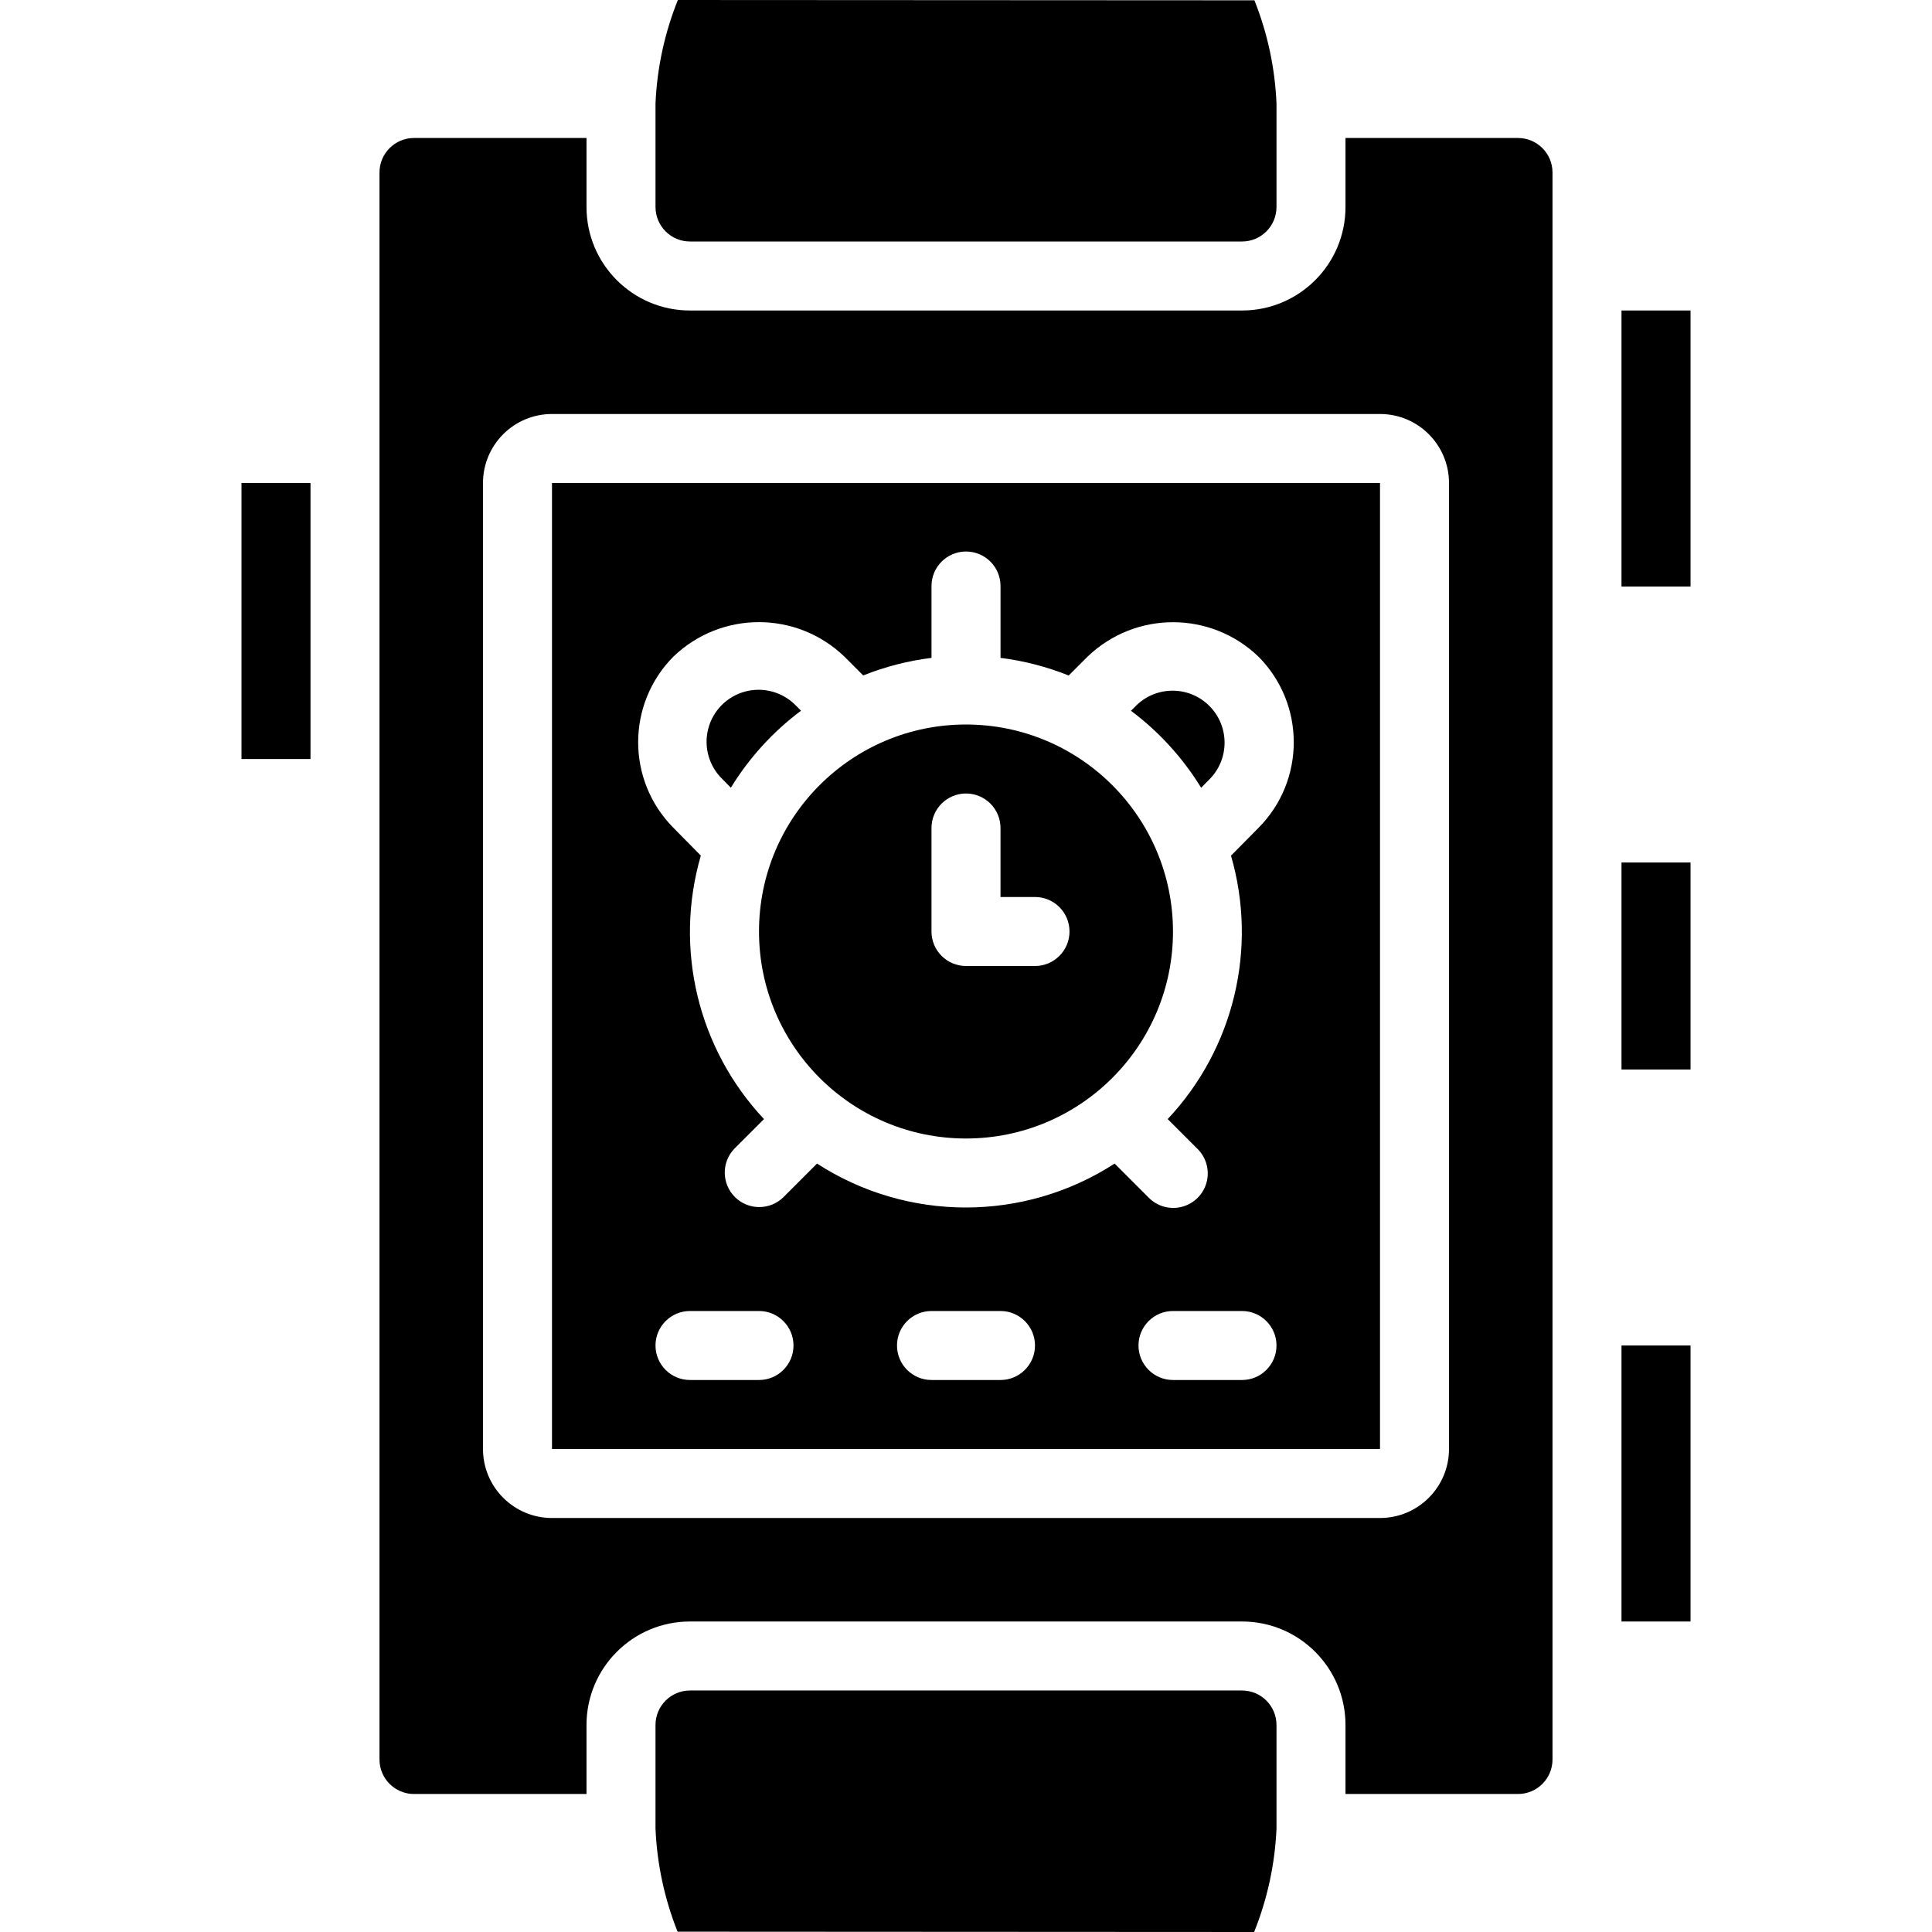
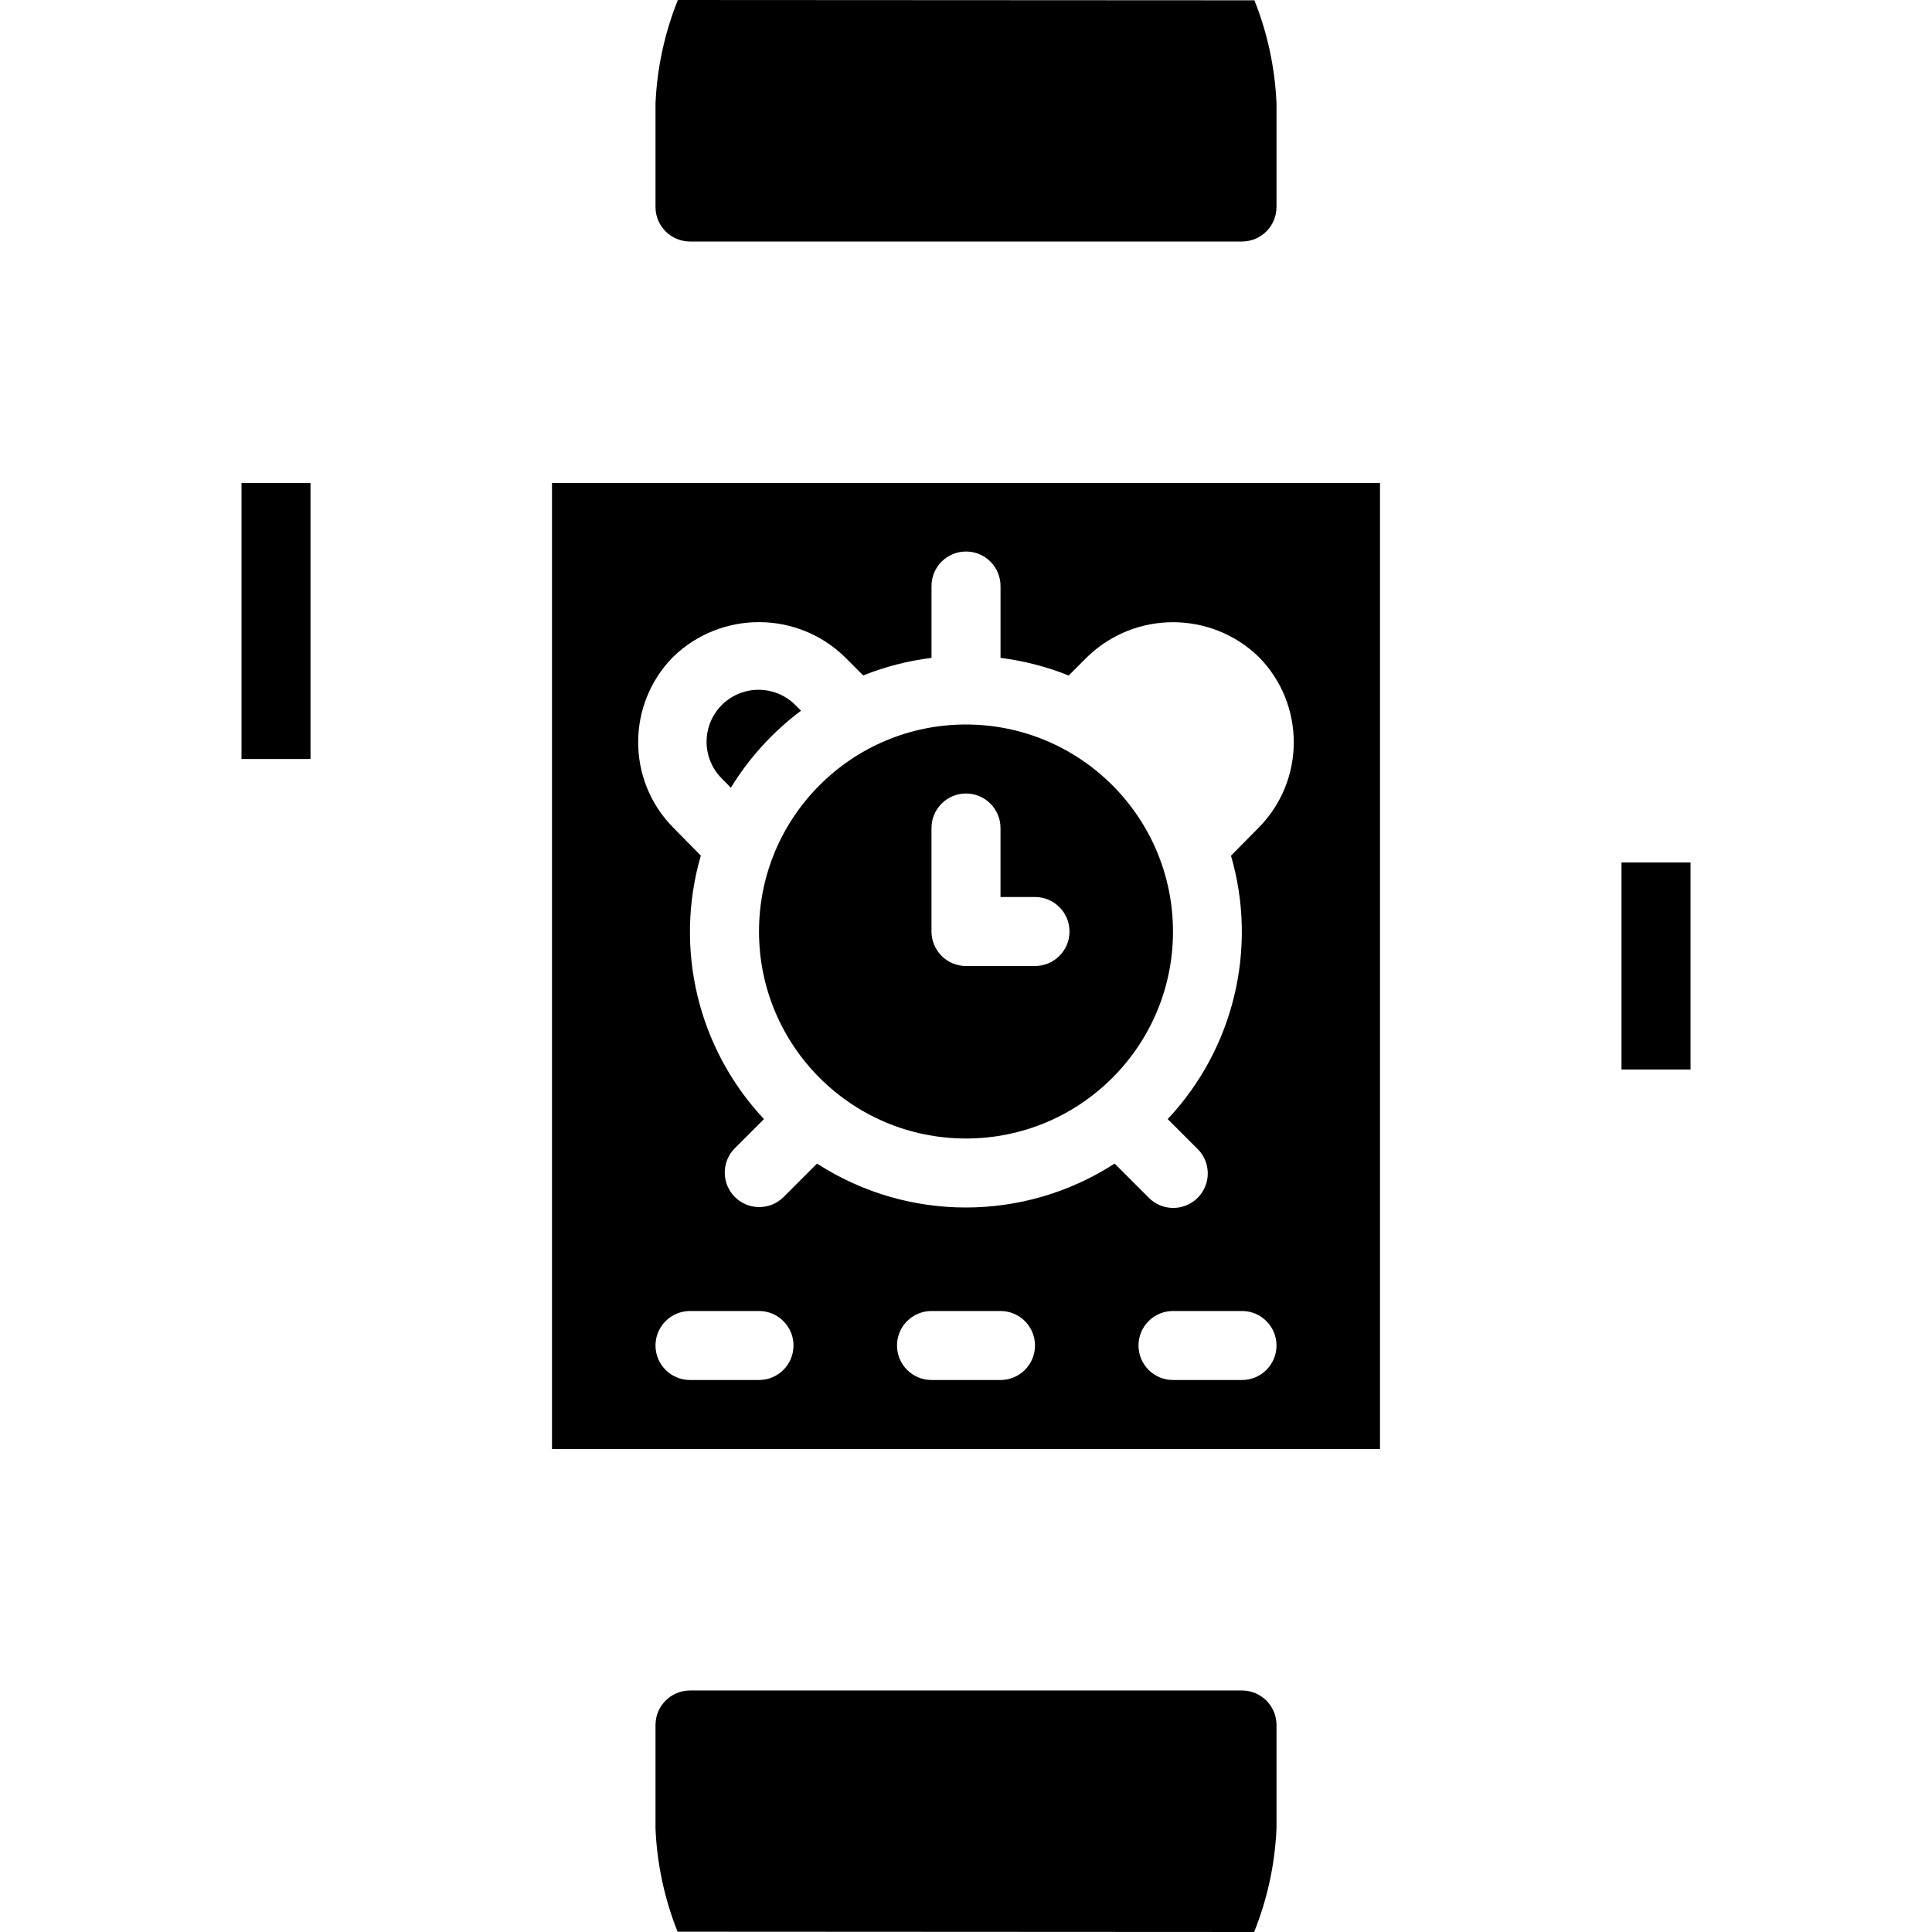
<svg xmlns="http://www.w3.org/2000/svg" width="1024" height="1024" viewBox="-64 0 512 512">
  <path d="m82.285 128v256h219.43v-256zm54.859 237.715h-18.289c-5.047 0-9.141-4.094-9.141-9.145 0-5.047 4.094-9.141 9.141-9.141h18.289c5.047 0 9.141 4.094 9.141 9.141 0 5.051-4.094 9.145-9.141 9.145zm64 0h-18.289c-5.047 0-9.141-4.094-9.141-9.145 0-5.047 4.094-9.141 9.141-9.141h18.289c5.047 0 9.141 4.094 9.141 9.141 0 5.051-4.094 9.145-9.141 9.145zm64 0h-18.289c-5.047 0-9.141-4.094-9.141-9.145 0-5.047 4.094-9.141 9.141-9.141h18.289c5.047 0 9.141 4.094 9.141 9.141 0 5.051-4.094 9.145-9.141 9.145zm4.395-146.352-7.312 7.398c7.137 24.598.762 51.137-16.777 69.805l7.828 7.828c2.375 2.293 3.328 5.695 2.492 8.891-.836 3.195-3.336 5.691-6.531 6.527-3.195.84-6.594-.113-8.891-2.492l-8.961-8.961c-23.996 15.52-54.867 15.52-78.867 0l-8.957 8.961c-3.59 3.465-9.293 3.418-12.816-.109-3.527-3.527-3.578-9.23-.113-12.816l7.828-7.828c-17.527-18.68-23.891-45.227-16.734-69.824l-7.312-7.414c-12.418-12.566-12.391-32.793.055-45.332 12.672-12.188 32.719-12.16 45.359.066l4.934 4.938c5.809-2.324 11.891-3.887 18.094-4.656v-19.043c0-5.051 4.094-9.145 9.145-9.145s9.145 4.094 9.145 9.145v19.043c6.195.777 12.27 2.348 18.066 4.672l5-5c12.672-12.188 32.719-12.16 45.355.062 12.402 12.555 12.387 32.75-.027 45.285zm0 0" />
-   <path d="m365.715 356.57h18.293v73.145h-18.293zm0 0" />
  <path d="m148.277 188.344-1.414-1.418c-3.48-3.547-8.598-4.945-13.398-3.66-4.797 1.285-8.535 5.051-9.777 9.859-1.242 4.812.199 9.918 3.773 13.367l2.223 2.258c4.852-7.918 11.16-14.844 18.594-20.406zm0 0" />
-   <path d="m338.285 36.57h-45.715v18.285c0 15.148-12.277 27.43-27.426 27.43h-146.289c-15.148 0-27.426-12.281-27.426-27.43v-18.285h-45.715c-5.051 0-9.145 4.094-9.145 9.145v420.57c0 5.051 4.094 9.145 9.145 9.145h45.715v-18.285c0-15.148 12.277-27.43 27.426-27.43h146.289c15.148 0 27.426 12.281 27.426 27.43v18.285h45.715c5.051 0 9.145-4.094 9.145-9.145v-420.57c0-5.051-4.094-9.145-9.145-9.145zm-18.285 347.43c0 10.098-8.188 18.285-18.285 18.285h-219.43c-10.098 0-18.285-8.188-18.285-18.285v-256c0-10.098 8.188-18.285 18.285-18.285h219.43c10.098 0 18.285 8.188 18.285 18.285zm0 0" />
  <path d="m0 128h18.285v73.145h-18.285zm0 0" />
  <path d="m274.285 484.57v-27.426c0-5.051-4.094-9.145-9.141-9.145h-146.289c-5.047 0-9.141 4.094-9.141 9.145v27.426c.395 9.383 2.371 18.629 5.852 27.348l152.793.082c3.516-8.742 5.52-18.016 5.926-27.43zm0 0" />
-   <path d="m365.715 82.285h18.293v73.145h-18.293zm0 0" />
  <path d="m109.715 27.43v27.426c0 5.051 4.094 9.145 9.141 9.145h146.289c5.047 0 9.141-4.094 9.141-9.145v-27.426c-.395-9.383-2.371-18.629-5.852-27.348l-152.793-.082c-3.516 8.742-5.52 18.016-5.926 27.43zm0 0" />
  <path d="m192 192c-30.297 0-54.855 24.559-54.855 54.855s24.559 54.859 54.855 54.859 54.855-24.562 54.855-54.859c-.027-30.281-24.57-54.824-54.855-54.855zm18.285 64h-18.285c-5.051 0-9.145-4.094-9.145-9.145v-27.426c0-5.051 4.094-9.145 9.145-9.145s9.145 4.094 9.145 9.145v18.285h9.141c5.051 0 9.145 4.094 9.145 9.141 0 5.051-4.094 9.145-9.145 9.145zm0 0" />
-   <path d="m237.203 186.879-1.48 1.48c7.43 5.57 13.742 12.492 18.594 20.41l2.203-2.242c5.32-5.352 5.344-13.988.051-19.371-5.289-5.383-13.926-5.504-19.367-.277zm0 0" />
  <path d="m365.715 228.57h18.293v54.859h-18.293zm0 0" />
</svg>